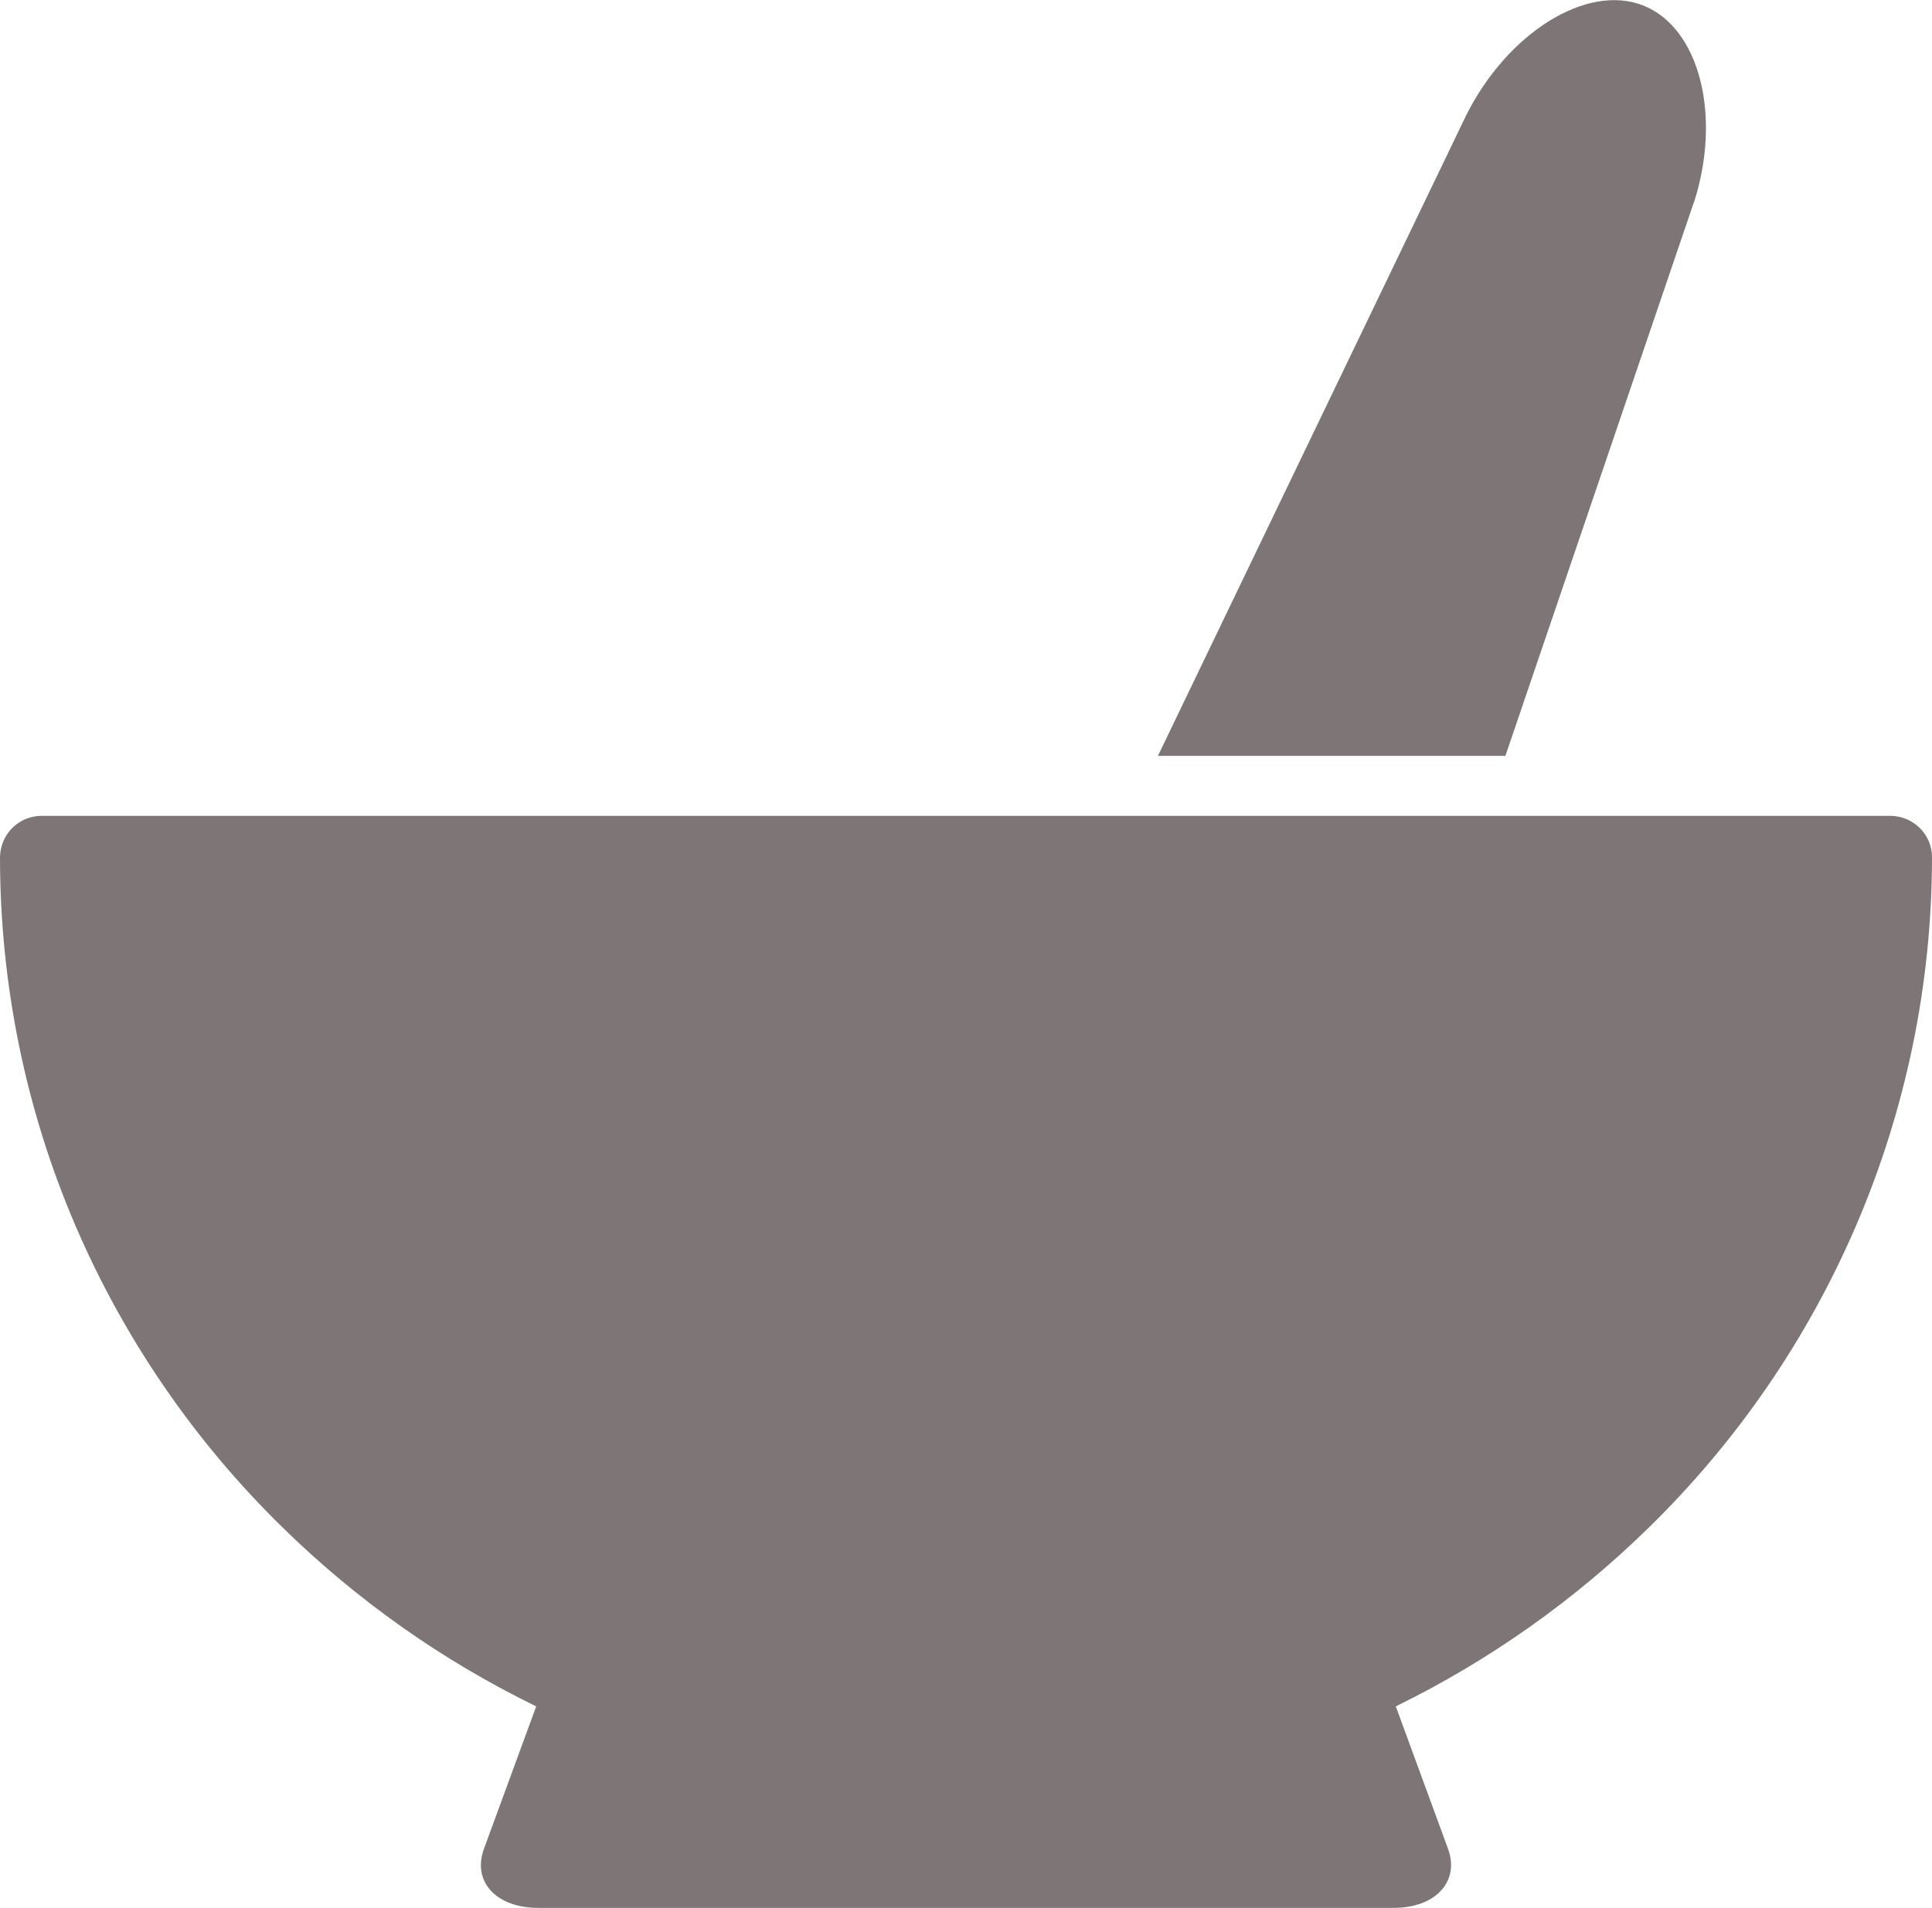
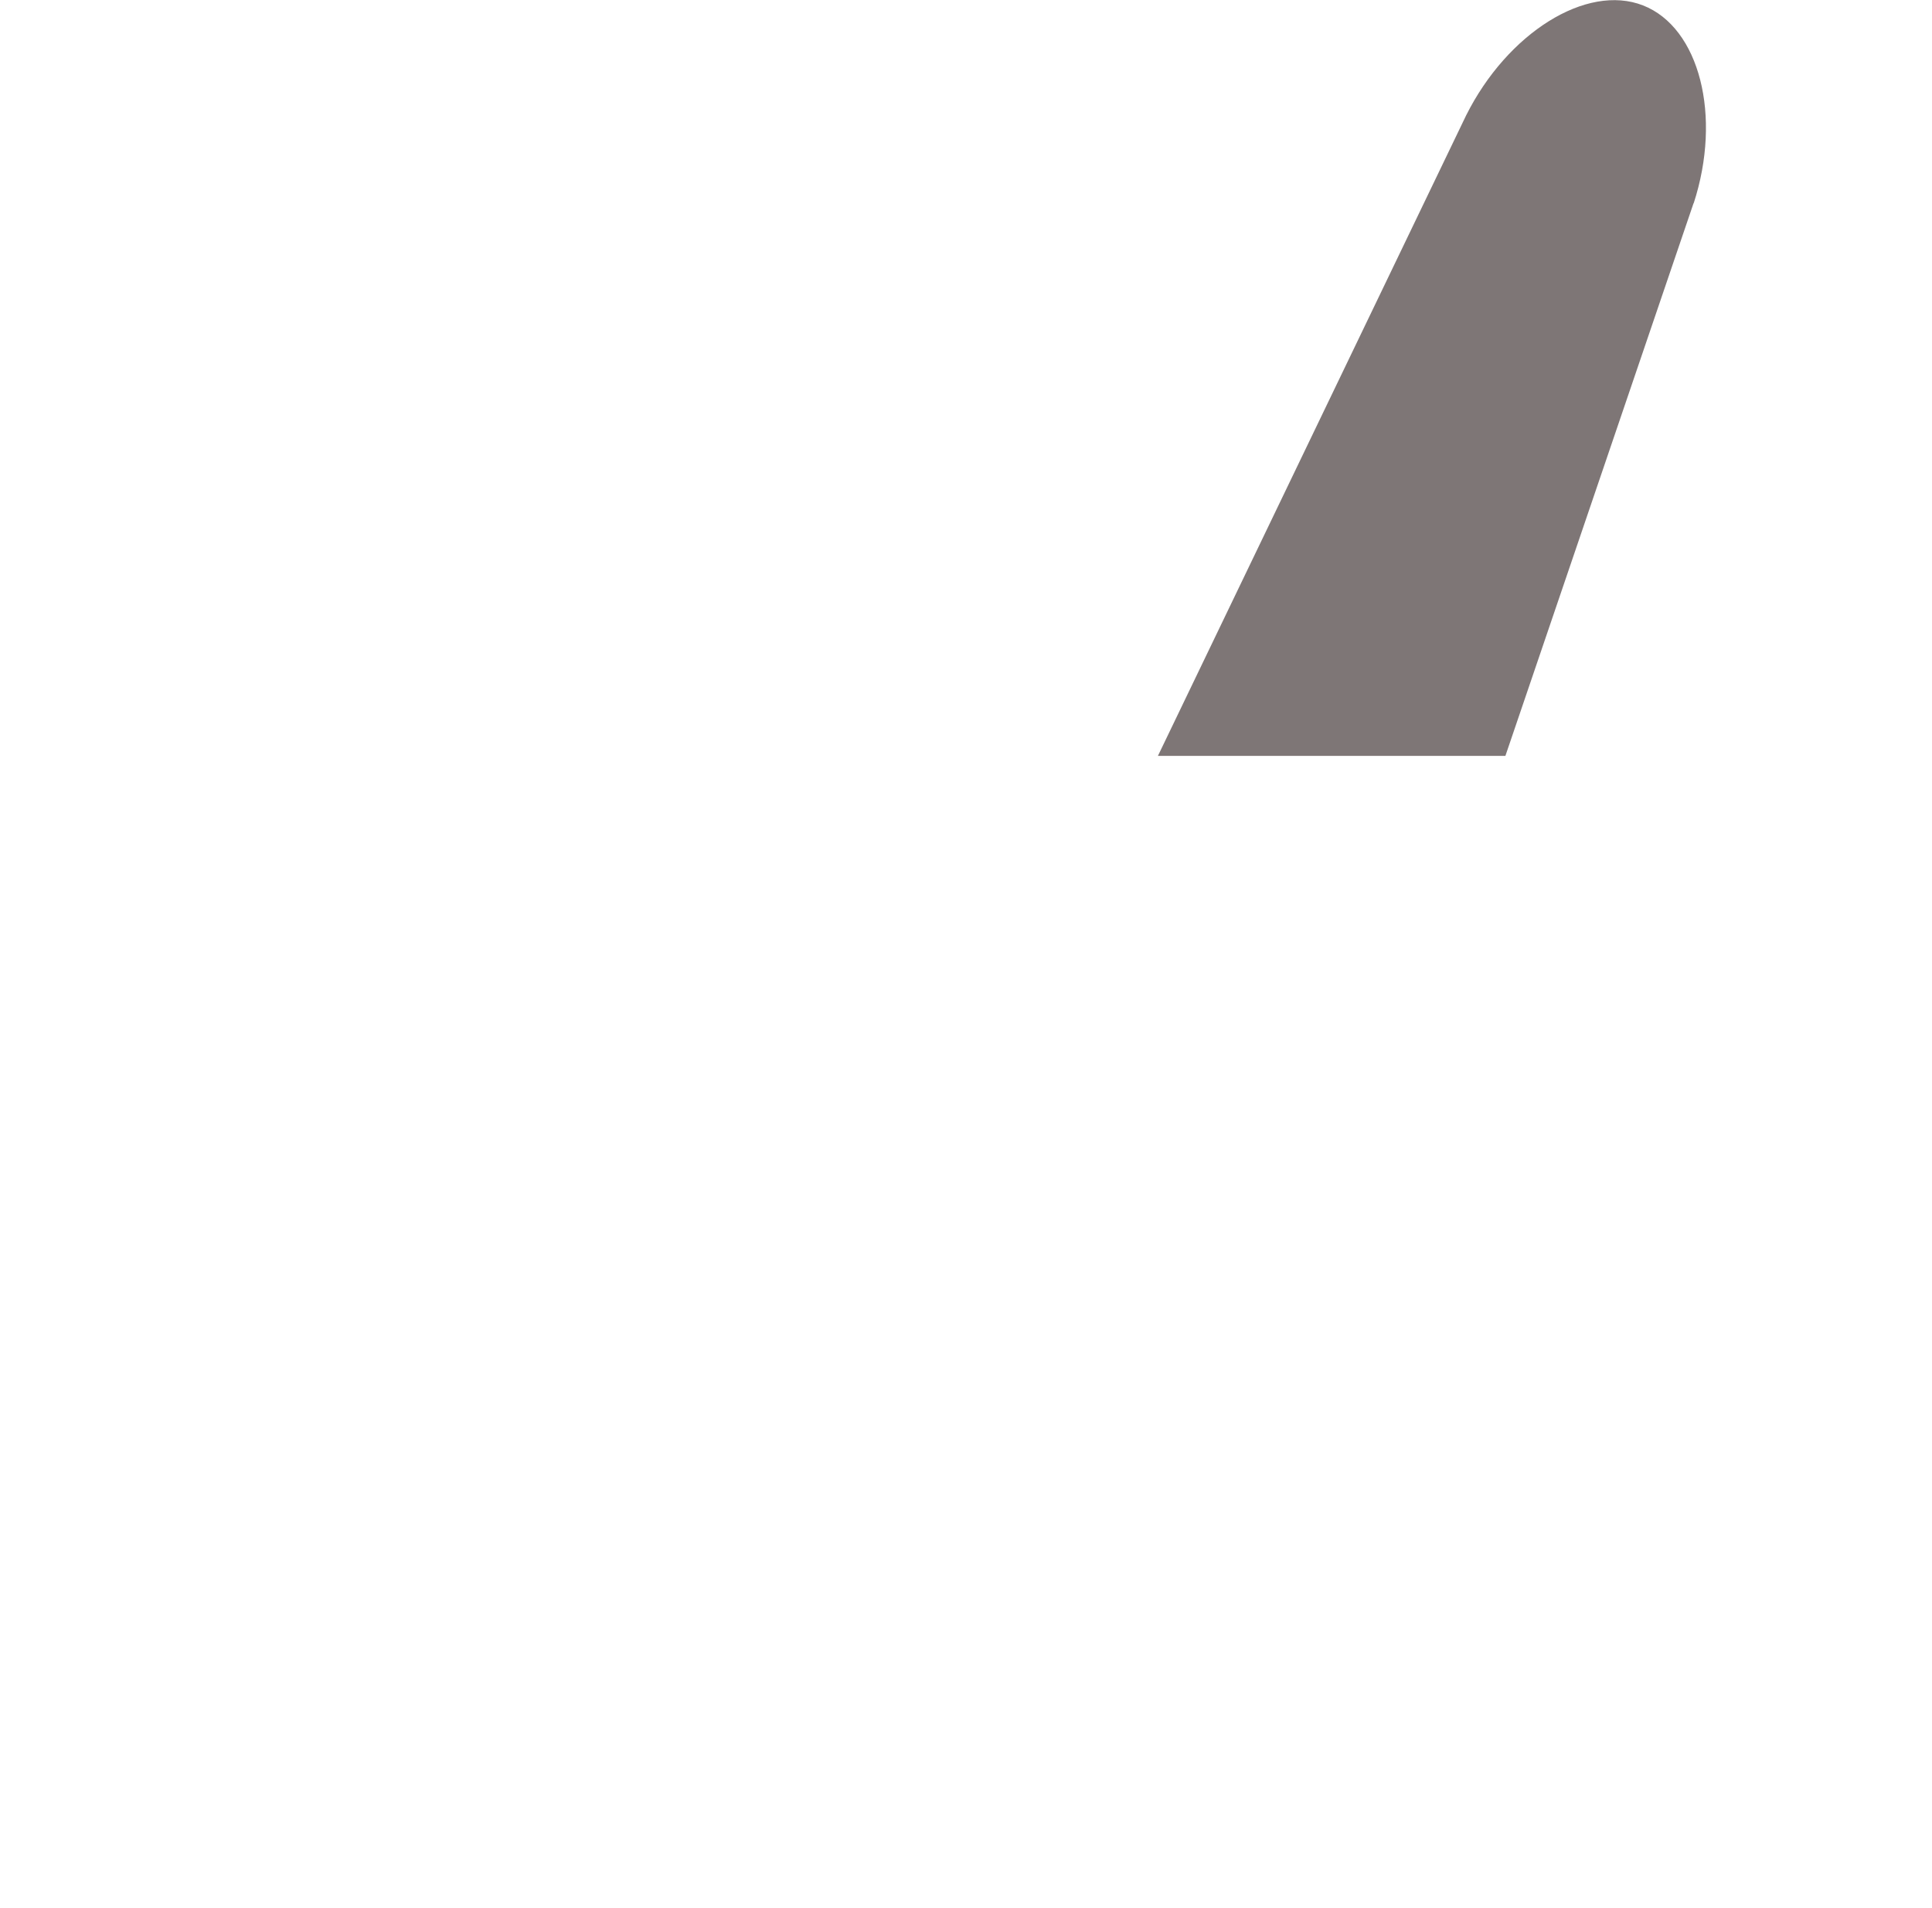
<svg xmlns="http://www.w3.org/2000/svg" id="Layer_1" data-name="Layer 1" viewBox="0 0 39.31 38.82">
  <defs>
    <style>
      .cls-1 {
        fill: #7e7676;
      }
    </style>
  </defs>
  <g id="Group_64787" data-name="Group 64787">
    <path id="Path_60112" data-name="Path 60112" class="cls-1" d="m34.46,4.14c.58-1.78.12-3.58-1.03-4.03s-2.76.56-3.6,2.24l-6.27,13.03h7.07l3.83-11.25" />
-     <path id="Path_60113" data-name="Path 60113" class="cls-1" d="m38.45,16.6H.85c-.47,0-.84.37-.85.84,0,2.58.52,5.14,1.54,7.51.99,2.3,2.42,4.38,4.21,6.13,1.51,1.48,3.25,2.71,5.16,3.64l-1.06,2.89c-.25.67.24,1.21,1.1,1.21h17.41c.85,0,1.35-.54,1.1-1.21l-1.06-2.89c1.9-.93,3.64-2.16,5.15-3.64,1.79-1.75,3.22-3.83,4.21-6.13,1.02-2.37,1.55-4.93,1.55-7.51,0-.47-.39-.84-.85-.84" />
  </g>
</svg>